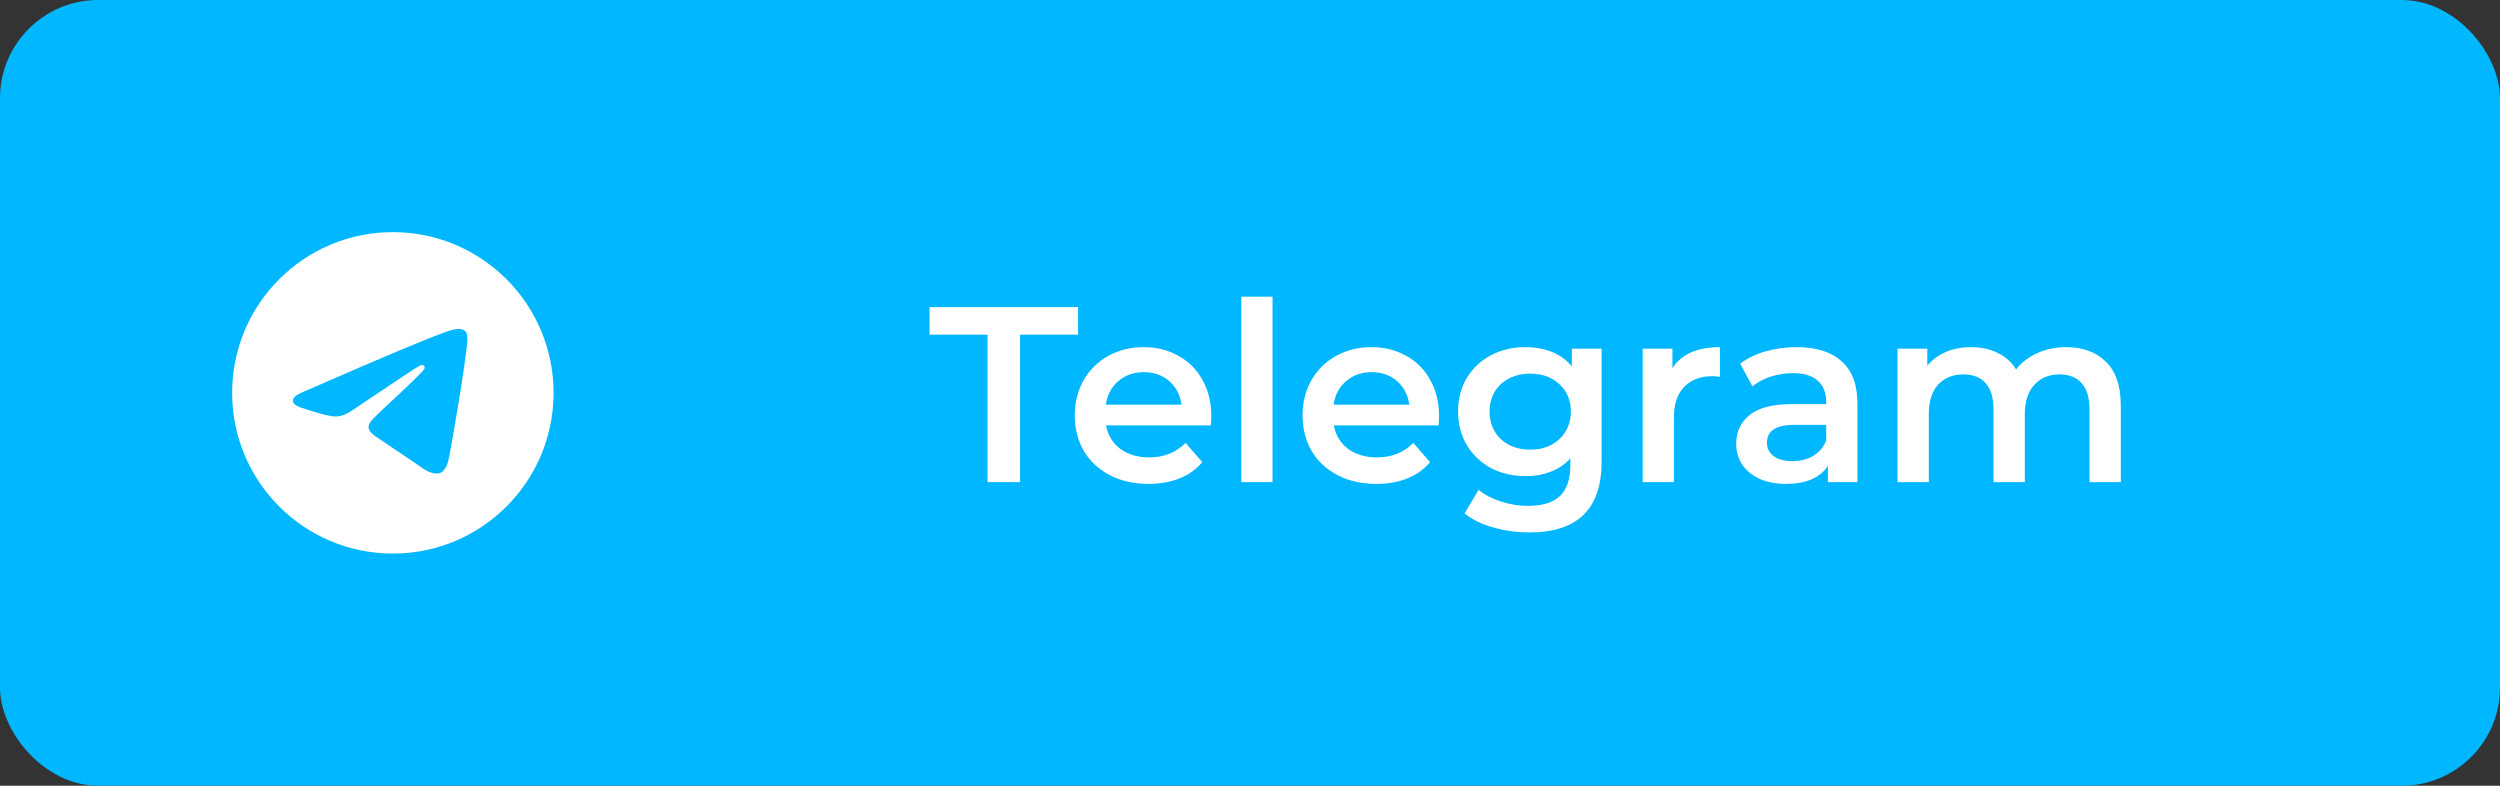
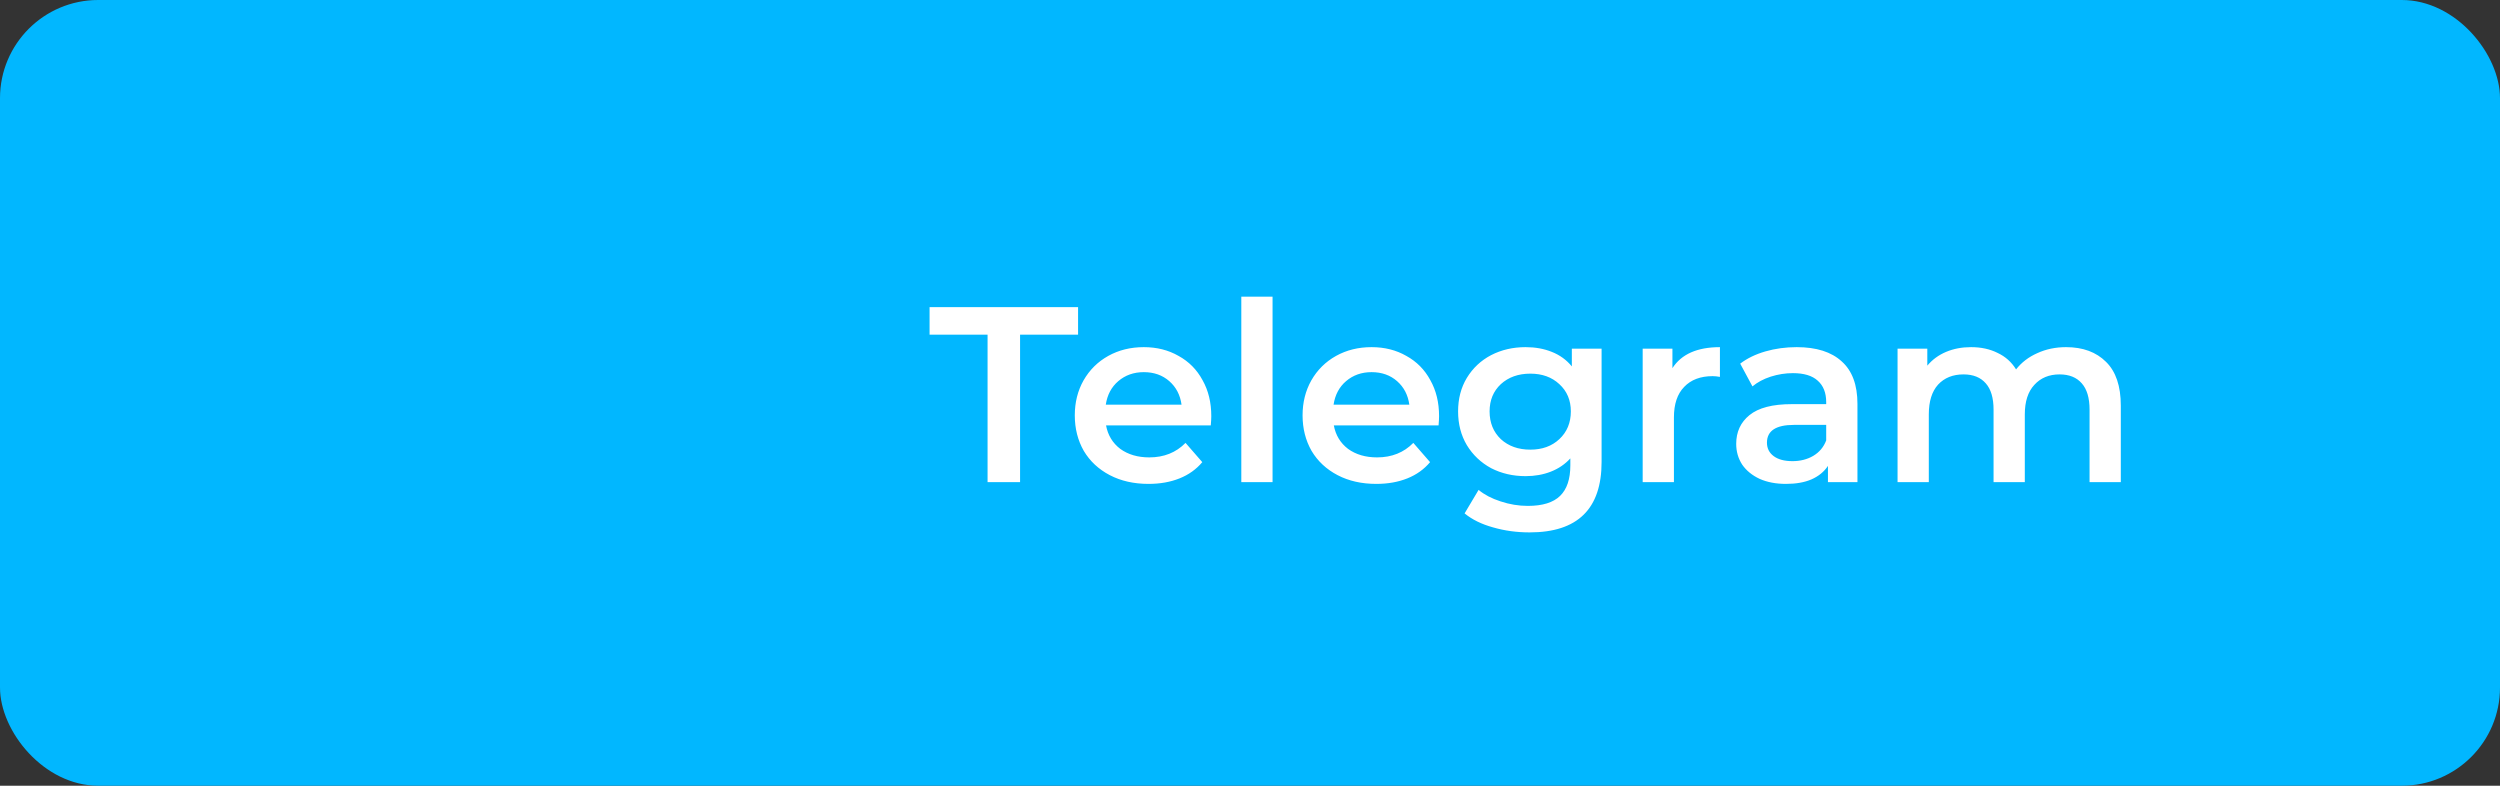
<svg xmlns="http://www.w3.org/2000/svg" width="560" height="176" viewBox="0 0 560 176" fill="none">
  <rect x="0" y="0" width="560" height="176" fill="#333333" stroke="none" />
  <rect width="560" height="176" rx="22" fill="#01B7FF" />
-   <path fill-rule="evenodd" clip-rule="evenodd" d="M124 88C124 107.881 107.881 124 88 124C68.119 124 52 107.881 52 88C52 68.119 68.119 52 88 52C107.881 52 124 68.119 124 88ZM89.29 78.577C85.789 80.032 78.79 83.047 68.296 87.619C66.592 88.297 65.698 88.96 65.617 89.608C65.479 90.706 66.853 91.138 68.719 91.723C68.974 91.804 69.238 91.885 69.508 91.975C71.347 92.572 73.819 93.271 75.103 93.298C76.27 93.322 77.572 92.842 79.009 91.858C88.813 85.237 93.874 81.892 94.192 81.82C94.417 81.769 94.729 81.703 94.939 81.892C95.149 82.078 95.128 82.432 95.107 82.528C94.969 83.107 89.587 88.114 86.797 90.706C85.927 91.513 85.312 92.086 85.186 92.218C84.904 92.509 84.616 92.788 84.34 93.055C82.63 94.699 81.352 95.935 84.412 97.951C85.882 98.92 87.058 99.721 88.231 100.519C89.512 101.392 90.79 102.262 92.446 103.348C92.866 103.624 93.268 103.909 93.661 104.188C95.152 105.253 96.493 106.207 98.149 106.057C99.109 105.967 100.105 105.064 100.609 102.367C101.8 95.989 104.146 82.177 104.689 76.483C104.722 76.01 104.702 75.535 104.629 75.067C104.585 74.689 104.401 74.341 104.113 74.092C103.684 73.741 103.018 73.666 102.718 73.672C101.365 73.696 99.289 74.419 89.29 78.577Z" fill="white" />
  <path d="M221.216 74.96H208.224V68.8H241.488V74.96H228.496V108H221.216V74.96ZM271.329 93.216C271.329 93.701 271.292 94.392 271.217 95.288H247.753C248.164 97.491 249.228 99.245 250.945 100.552C252.7 101.821 254.865 102.456 257.441 102.456C260.726 102.456 263.433 101.373 265.561 99.208L269.313 103.52C267.969 105.125 266.27 106.339 264.217 107.16C262.164 107.981 259.849 108.392 257.273 108.392C253.988 108.392 251.094 107.739 248.593 106.432C246.092 105.125 244.15 103.315 242.769 101C241.425 98.648 240.753 95.997 240.753 93.048C240.753 90.136 241.406 87.523 242.713 85.208C244.057 82.856 245.905 81.027 248.257 79.72C250.609 78.413 253.26 77.76 256.209 77.76C259.121 77.76 261.716 78.413 263.993 79.72C266.308 80.989 268.1 82.8 269.369 85.152C270.676 87.467 271.329 90.155 271.329 93.216ZM256.209 83.36C253.969 83.36 252.065 84.032 250.497 85.376C248.966 86.683 248.033 88.437 247.697 90.64H264.665C264.366 88.475 263.452 86.72 261.921 85.376C260.39 84.032 258.486 83.36 256.209 83.36ZM278.053 66.448H285.053V108H278.053V66.448ZM322.352 93.216C322.352 93.701 322.315 94.392 322.24 95.288H298.776C299.187 97.491 300.251 99.245 301.968 100.552C303.723 101.821 305.888 102.456 308.464 102.456C311.75 102.456 314.456 101.373 316.584 99.208L320.336 103.52C318.992 105.125 317.294 106.339 315.24 107.16C313.187 107.981 310.872 108.392 308.296 108.392C305.011 108.392 302.118 107.739 299.616 106.432C297.115 105.125 295.174 103.315 293.792 101C292.448 98.648 291.776 95.997 291.776 93.048C291.776 90.136 292.43 87.523 293.736 85.208C295.08 82.856 296.928 81.027 299.28 79.72C301.632 78.413 304.283 77.76 307.232 77.76C310.144 77.76 312.739 78.413 315.016 79.72C317.331 80.989 319.123 82.8 320.392 85.152C321.699 87.467 322.352 90.155 322.352 93.216ZM307.232 83.36C304.992 83.36 303.088 84.032 301.52 85.376C299.99 86.683 299.056 88.437 298.72 90.64H315.688C315.39 88.475 314.475 86.72 312.944 85.376C311.414 84.032 309.51 83.36 307.232 83.36ZM358.756 78.096V103.464C358.756 113.992 353.38 119.256 342.628 119.256C339.754 119.256 337.028 118.883 334.452 118.136C331.876 117.427 329.748 116.381 328.068 115L331.204 109.736C332.511 110.819 334.154 111.677 336.132 112.312C338.148 112.984 340.183 113.32 342.236 113.32C345.522 113.32 347.93 112.573 349.46 111.08C350.991 109.587 351.756 107.309 351.756 104.248V102.68C350.562 103.987 349.106 104.976 347.388 105.648C345.671 106.32 343.786 106.656 341.732 106.656C338.895 106.656 336.319 106.059 334.004 104.864C331.727 103.632 329.916 101.915 328.572 99.712C327.266 97.509 326.612 94.989 326.612 92.152C326.612 89.315 327.266 86.813 328.572 84.648C329.916 82.445 331.727 80.747 334.004 79.552C336.319 78.357 338.895 77.76 341.732 77.76C343.898 77.76 345.858 78.115 347.612 78.824C349.404 79.533 350.898 80.616 352.092 82.072V78.096H358.756ZM342.796 100.72C345.447 100.72 347.612 99.936 349.292 98.368C351.01 96.763 351.868 94.691 351.868 92.152C351.868 89.651 351.01 87.616 349.292 86.048C347.612 84.48 345.447 83.696 342.796 83.696C340.108 83.696 337.906 84.48 336.188 86.048C334.508 87.616 333.668 89.651 333.668 92.152C333.668 94.691 334.508 96.763 336.188 98.368C337.906 99.936 340.108 100.72 342.796 100.72ZM374.623 82.464C376.639 79.328 380.186 77.76 385.263 77.76V84.424C384.666 84.312 384.125 84.256 383.639 84.256C380.914 84.256 378.786 85.059 377.255 86.664C375.725 88.232 374.959 90.509 374.959 93.496V108H367.959V78.096H374.623V82.464ZM402.461 77.76C406.867 77.76 410.227 78.824 412.541 80.952C414.893 83.043 416.069 86.216 416.069 90.472V108H409.461V104.36C408.603 105.667 407.371 106.675 405.765 107.384C404.197 108.056 402.293 108.392 400.053 108.392C397.813 108.392 395.853 108.019 394.173 107.272C392.493 106.488 391.187 105.424 390.253 104.08C389.357 102.699 388.909 101.149 388.909 99.432C388.909 96.744 389.899 94.597 391.877 92.992C393.893 91.349 397.048 90.528 401.341 90.528H409.069V90.08C409.069 87.989 408.435 86.384 407.165 85.264C405.933 84.144 404.085 83.584 401.621 83.584C399.941 83.584 398.28 83.845 396.637 84.368C395.032 84.891 393.669 85.619 392.549 86.552L389.805 81.456C391.373 80.261 393.259 79.347 395.461 78.712C397.664 78.077 399.997 77.76 402.461 77.76ZM401.509 103.296C403.264 103.296 404.813 102.904 406.157 102.12C407.539 101.299 408.509 100.141 409.069 98.648V95.176H401.845C397.813 95.176 395.797 96.501 395.797 99.152C395.797 100.421 396.301 101.429 397.309 102.176C398.317 102.923 399.717 103.296 401.509 103.296ZM462.797 77.76C466.568 77.76 469.554 78.861 471.757 81.064C473.96 83.229 475.061 86.496 475.061 90.864V108H468.061V91.76C468.061 89.147 467.482 87.187 466.325 85.88C465.168 84.536 463.506 83.864 461.341 83.864C458.989 83.864 457.104 84.648 455.685 86.216C454.266 87.747 453.557 89.949 453.557 92.824V108H446.557V91.76C446.557 89.147 445.978 87.187 444.821 85.88C443.664 84.536 442.002 83.864 439.837 83.864C437.448 83.864 435.544 84.629 434.125 86.16C432.744 87.691 432.053 89.912 432.053 92.824V108H425.053V78.096H431.717V81.904C432.837 80.56 434.237 79.533 435.917 78.824C437.597 78.115 439.464 77.76 441.517 77.76C443.757 77.76 445.736 78.189 447.453 79.048C449.208 79.869 450.589 81.101 451.597 82.744C452.829 81.176 454.416 79.963 456.357 79.104C458.298 78.208 460.445 77.76 462.797 77.76Z" fill="white" />
</svg>